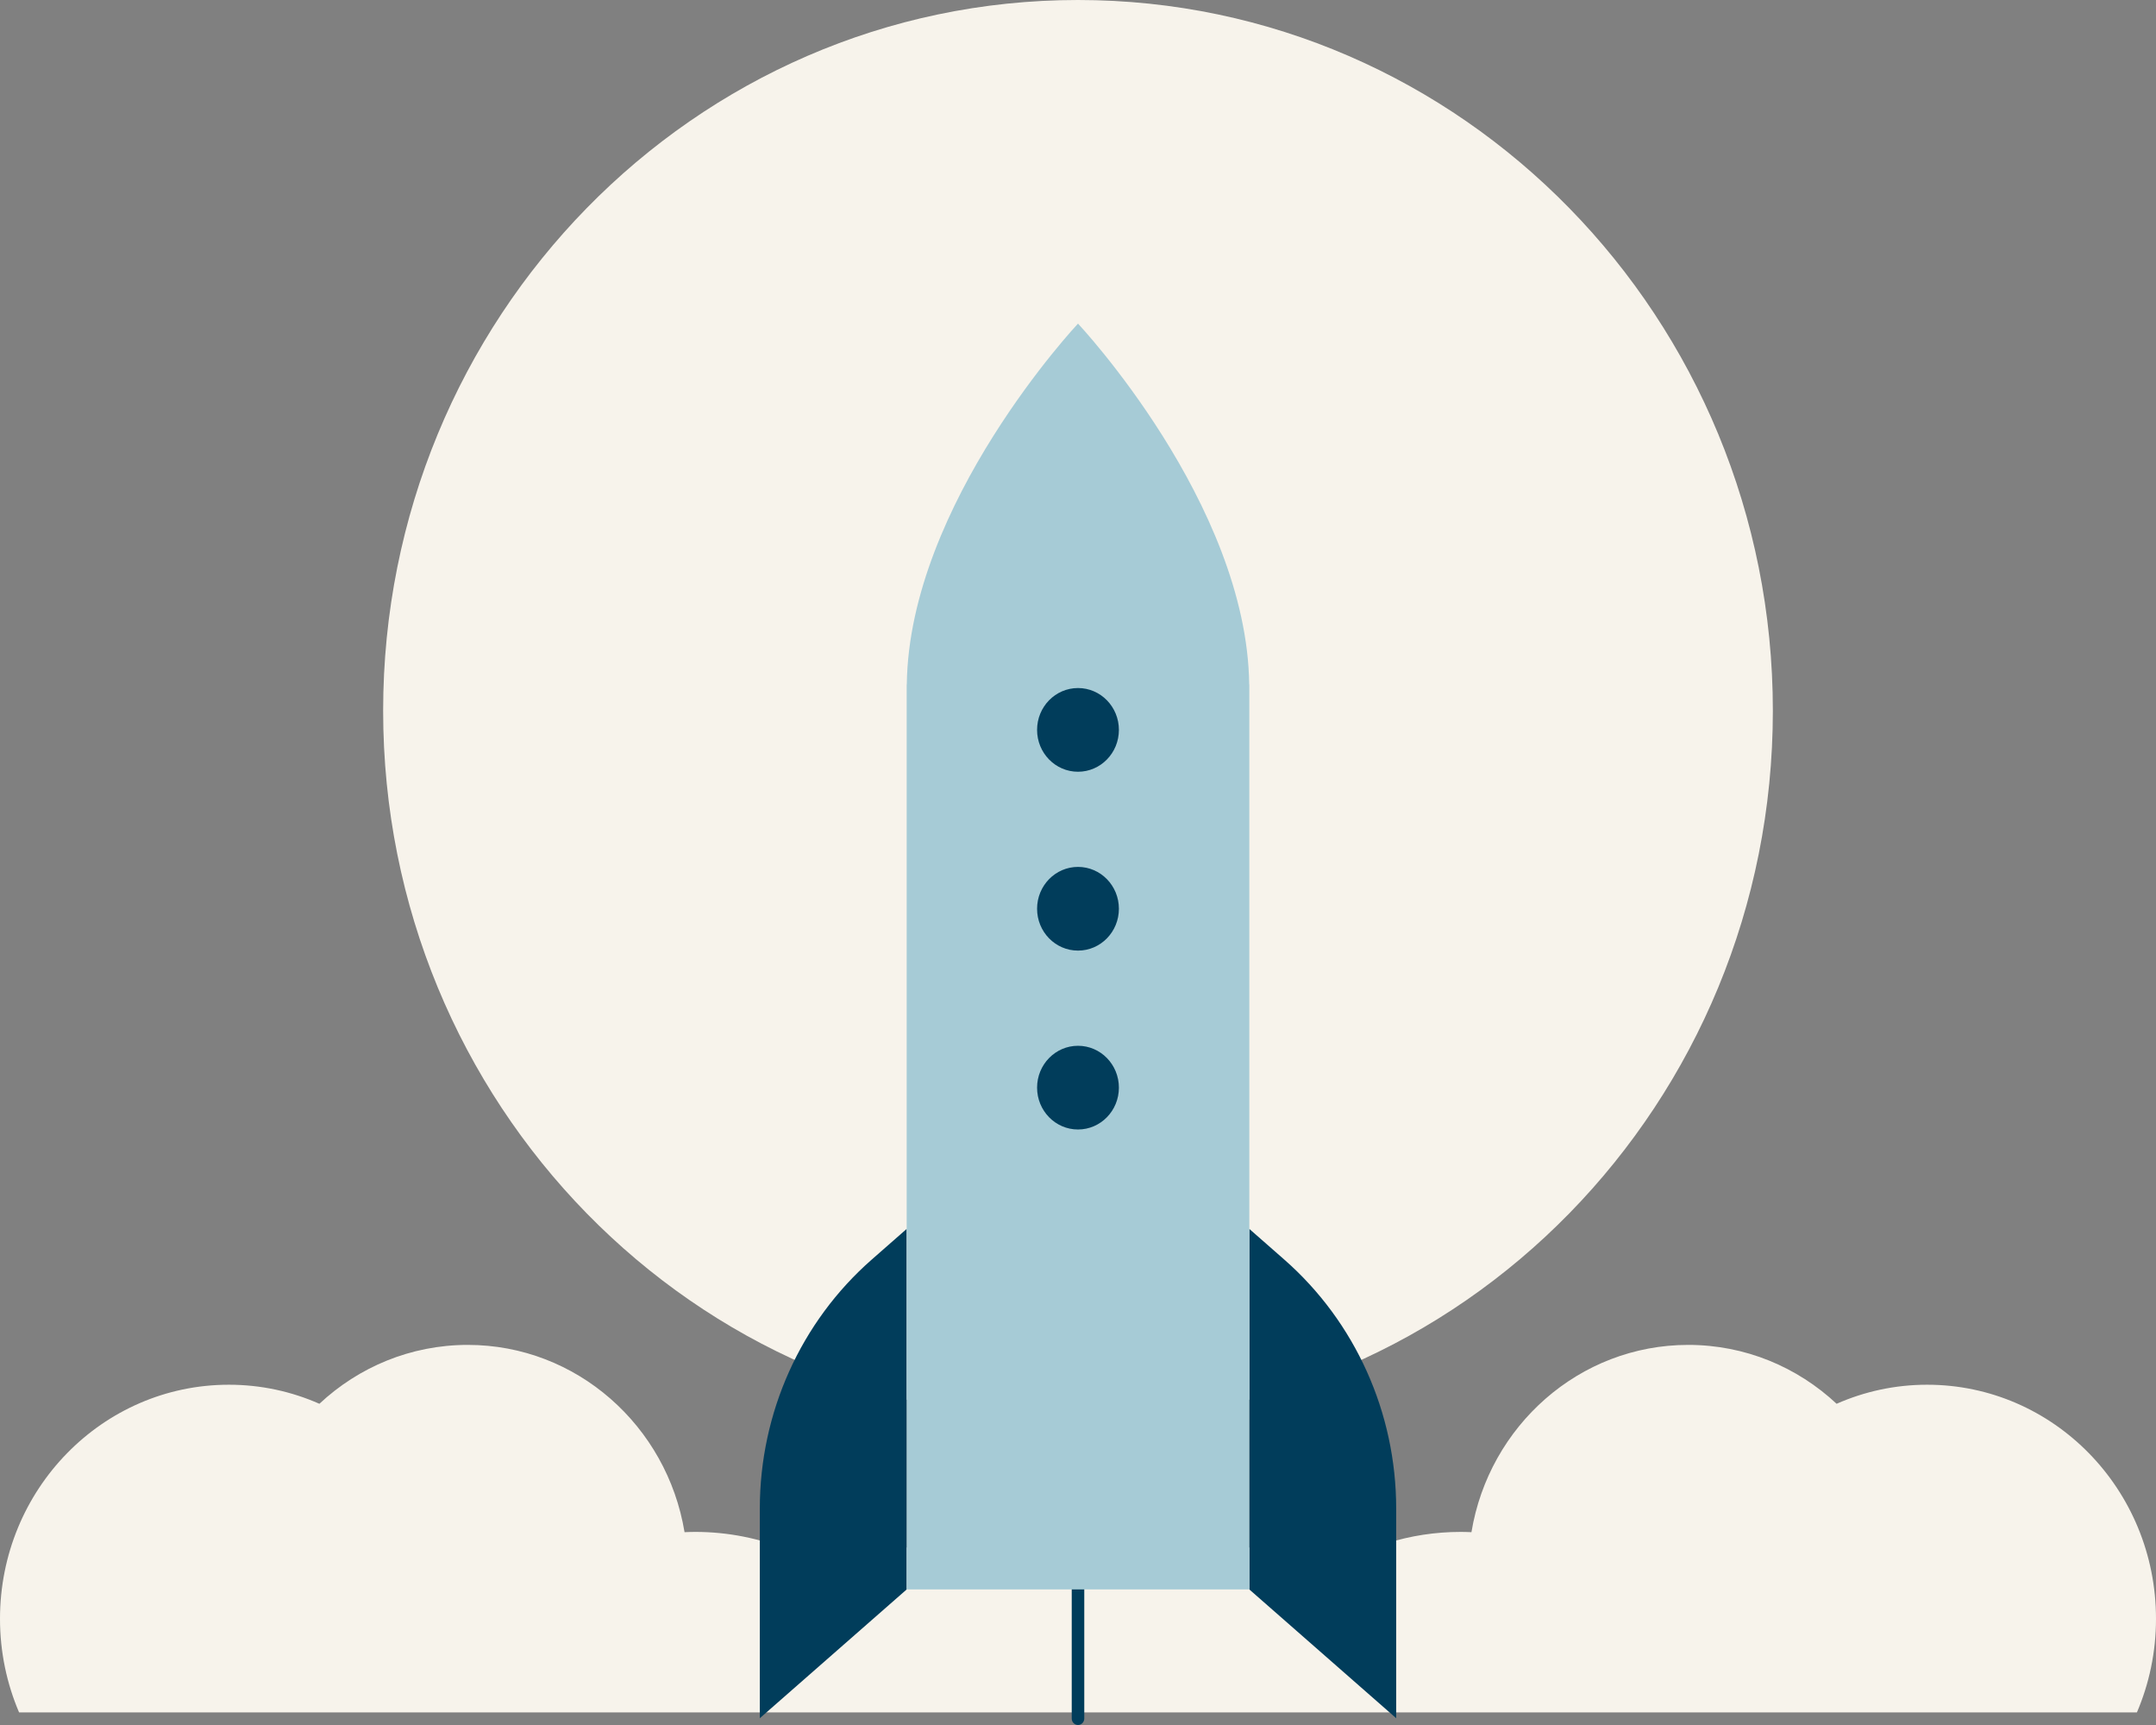
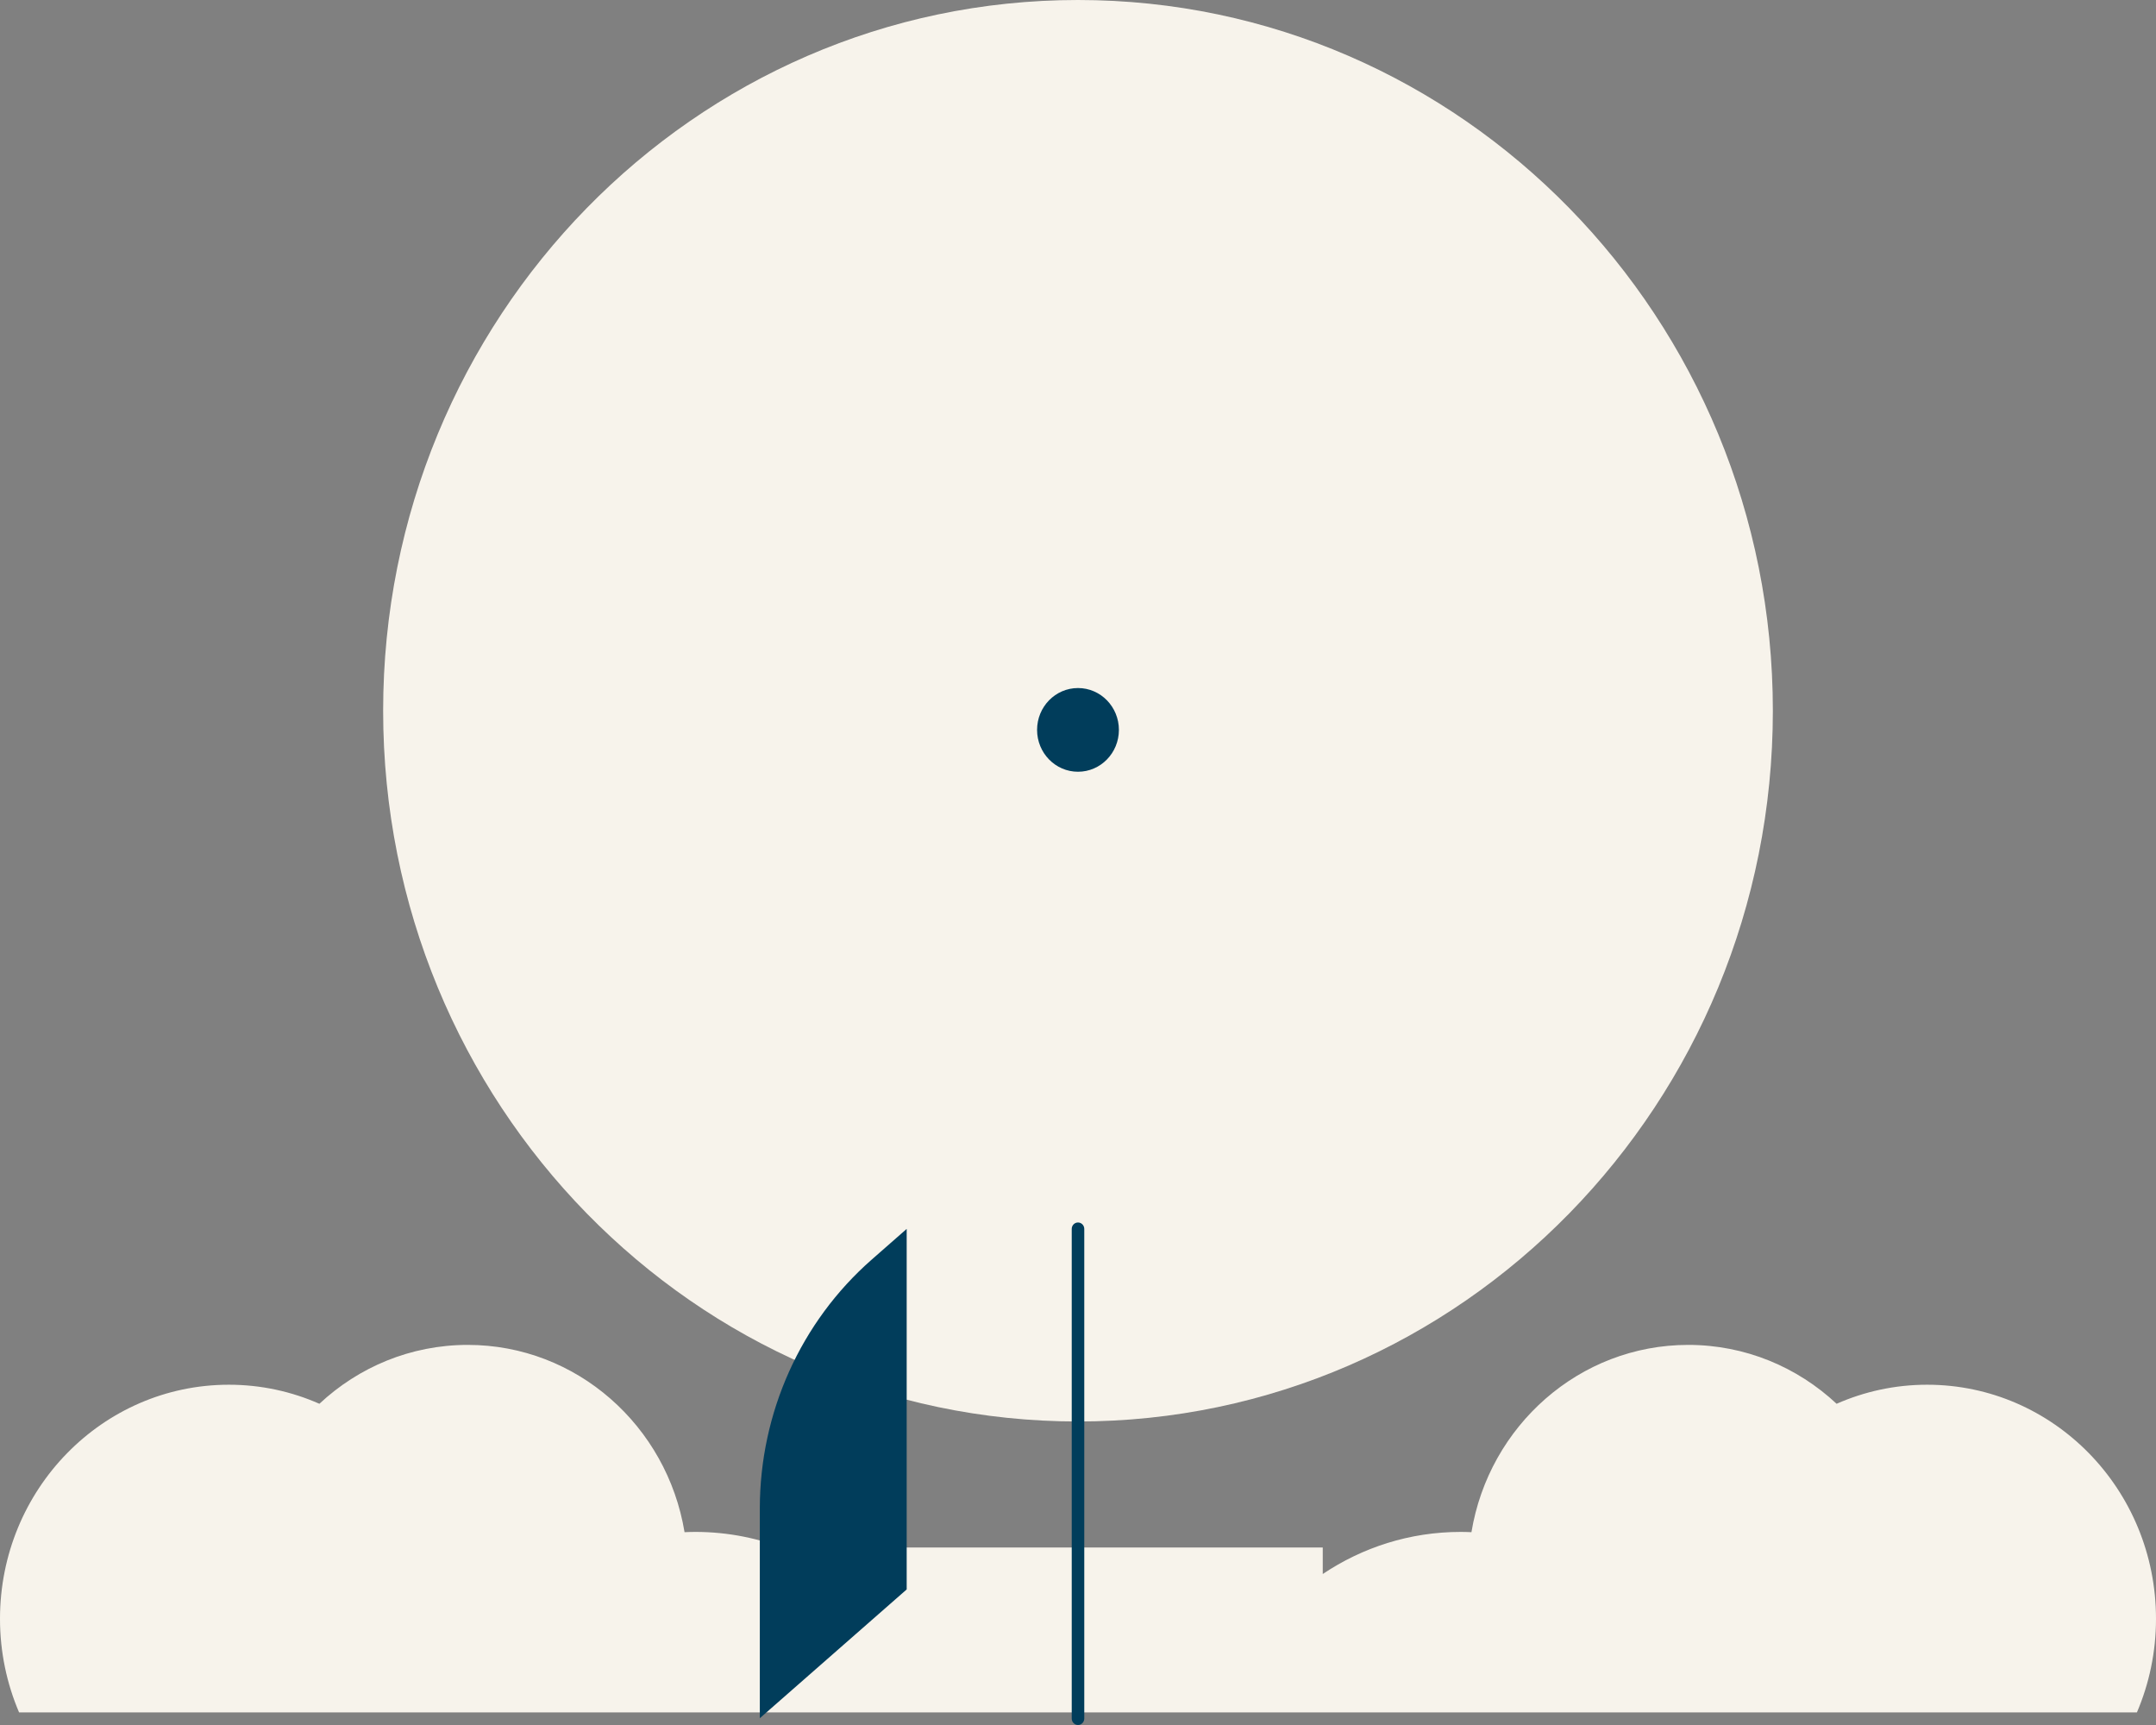
<svg xmlns="http://www.w3.org/2000/svg" width="100" height="80" viewBox="0 0 100 80" fill="none">
  <rect x="0" y="0" width="100" height="80" fill="#808080" stroke="none" />
  <g clip-path="url(#clip0_25_10955)">
    <path d="M50 65.924C67.799 65.924 82.229 51.167 82.229 32.962C82.229 14.758 67.799 0 50 0C32.201 0 17.771 14.758 17.771 32.962C17.771 51.167 32.201 65.924 50 65.924Z" fill="#F7F3EB" />
    <path d="M89.385 64.219C87.893 64.219 86.474 64.535 85.186 65.103C83.372 63.407 80.957 62.372 78.305 62.372C73.254 62.372 69.062 66.128 68.249 71.058C68.084 71.051 67.918 71.045 67.752 71.045C65.388 71.045 63.191 71.765 61.352 72.998V71.769H40.162V74.203C38.079 72.244 35.302 71.045 32.248 71.045C32.082 71.045 31.916 71.051 31.751 71.058C30.938 66.128 26.746 62.372 21.695 62.372C19.043 62.372 16.628 63.407 14.814 65.103C13.526 64.535 12.107 64.219 10.615 64.219C4.752 64.219 0 69.079 0 75.075C0 76.619 0.317 78.087 0.885 79.416H99.115C99.683 78.087 100 76.619 100 75.075C100 69.079 95.248 64.219 89.385 64.219Z" fill="#F7F3EB" />
    <path d="M50 80C49.84 80 49.709 79.866 49.709 79.702V56.993C49.709 56.828 49.84 56.695 50 56.695C50.16 56.695 50.291 56.828 50.291 56.993V79.702C50.291 79.866 50.16 80 50 80Z" fill="#013D5B" />
    <path d="M42.054 56.993L40.434 58.414C37.138 61.303 35.242 65.52 35.242 69.959V79.685L42.054 73.713V56.993Z" fill="#013D5B" />
-     <path d="M57.946 56.993L59.566 58.414C62.861 61.303 64.758 65.52 64.758 69.959V79.685L57.946 73.713V56.993Z" fill="#013D5B" />
-     <path d="M57.941 31.743C57.838 23.348 50 15.008 50 15.008C50 15.008 42.162 23.348 42.059 31.743H42.054V73.713H57.946V31.743H57.941Z" fill="#A6CBD6" />
    <path d="M50 35.791C51.048 35.791 51.897 34.922 51.897 33.85C51.897 32.778 51.048 31.909 50 31.909C48.952 31.909 48.102 32.778 48.102 33.85C48.102 34.922 48.952 35.791 50 35.791Z" fill="#013D5B" />
-     <path d="M50 44.086C51.048 44.086 51.897 43.217 51.897 42.145C51.897 41.073 51.048 40.204 50 40.204C48.952 40.204 48.102 41.073 48.102 42.145C48.102 43.217 48.952 44.086 50 44.086Z" fill="#013D5B" />
-     <path d="M50 52.382C51.048 52.382 51.897 51.513 51.897 50.441C51.897 49.369 51.048 48.5 50 48.5C48.952 48.5 48.102 49.369 48.102 50.441C48.102 51.513 48.952 52.382 50 52.382Z" fill="#013D5B" />
  </g>
  <defs>
    <clipPath id="clip0_25_10955">
      <rect width="100" height="80" fill="white" />
    </clipPath>
  </defs>
</svg>